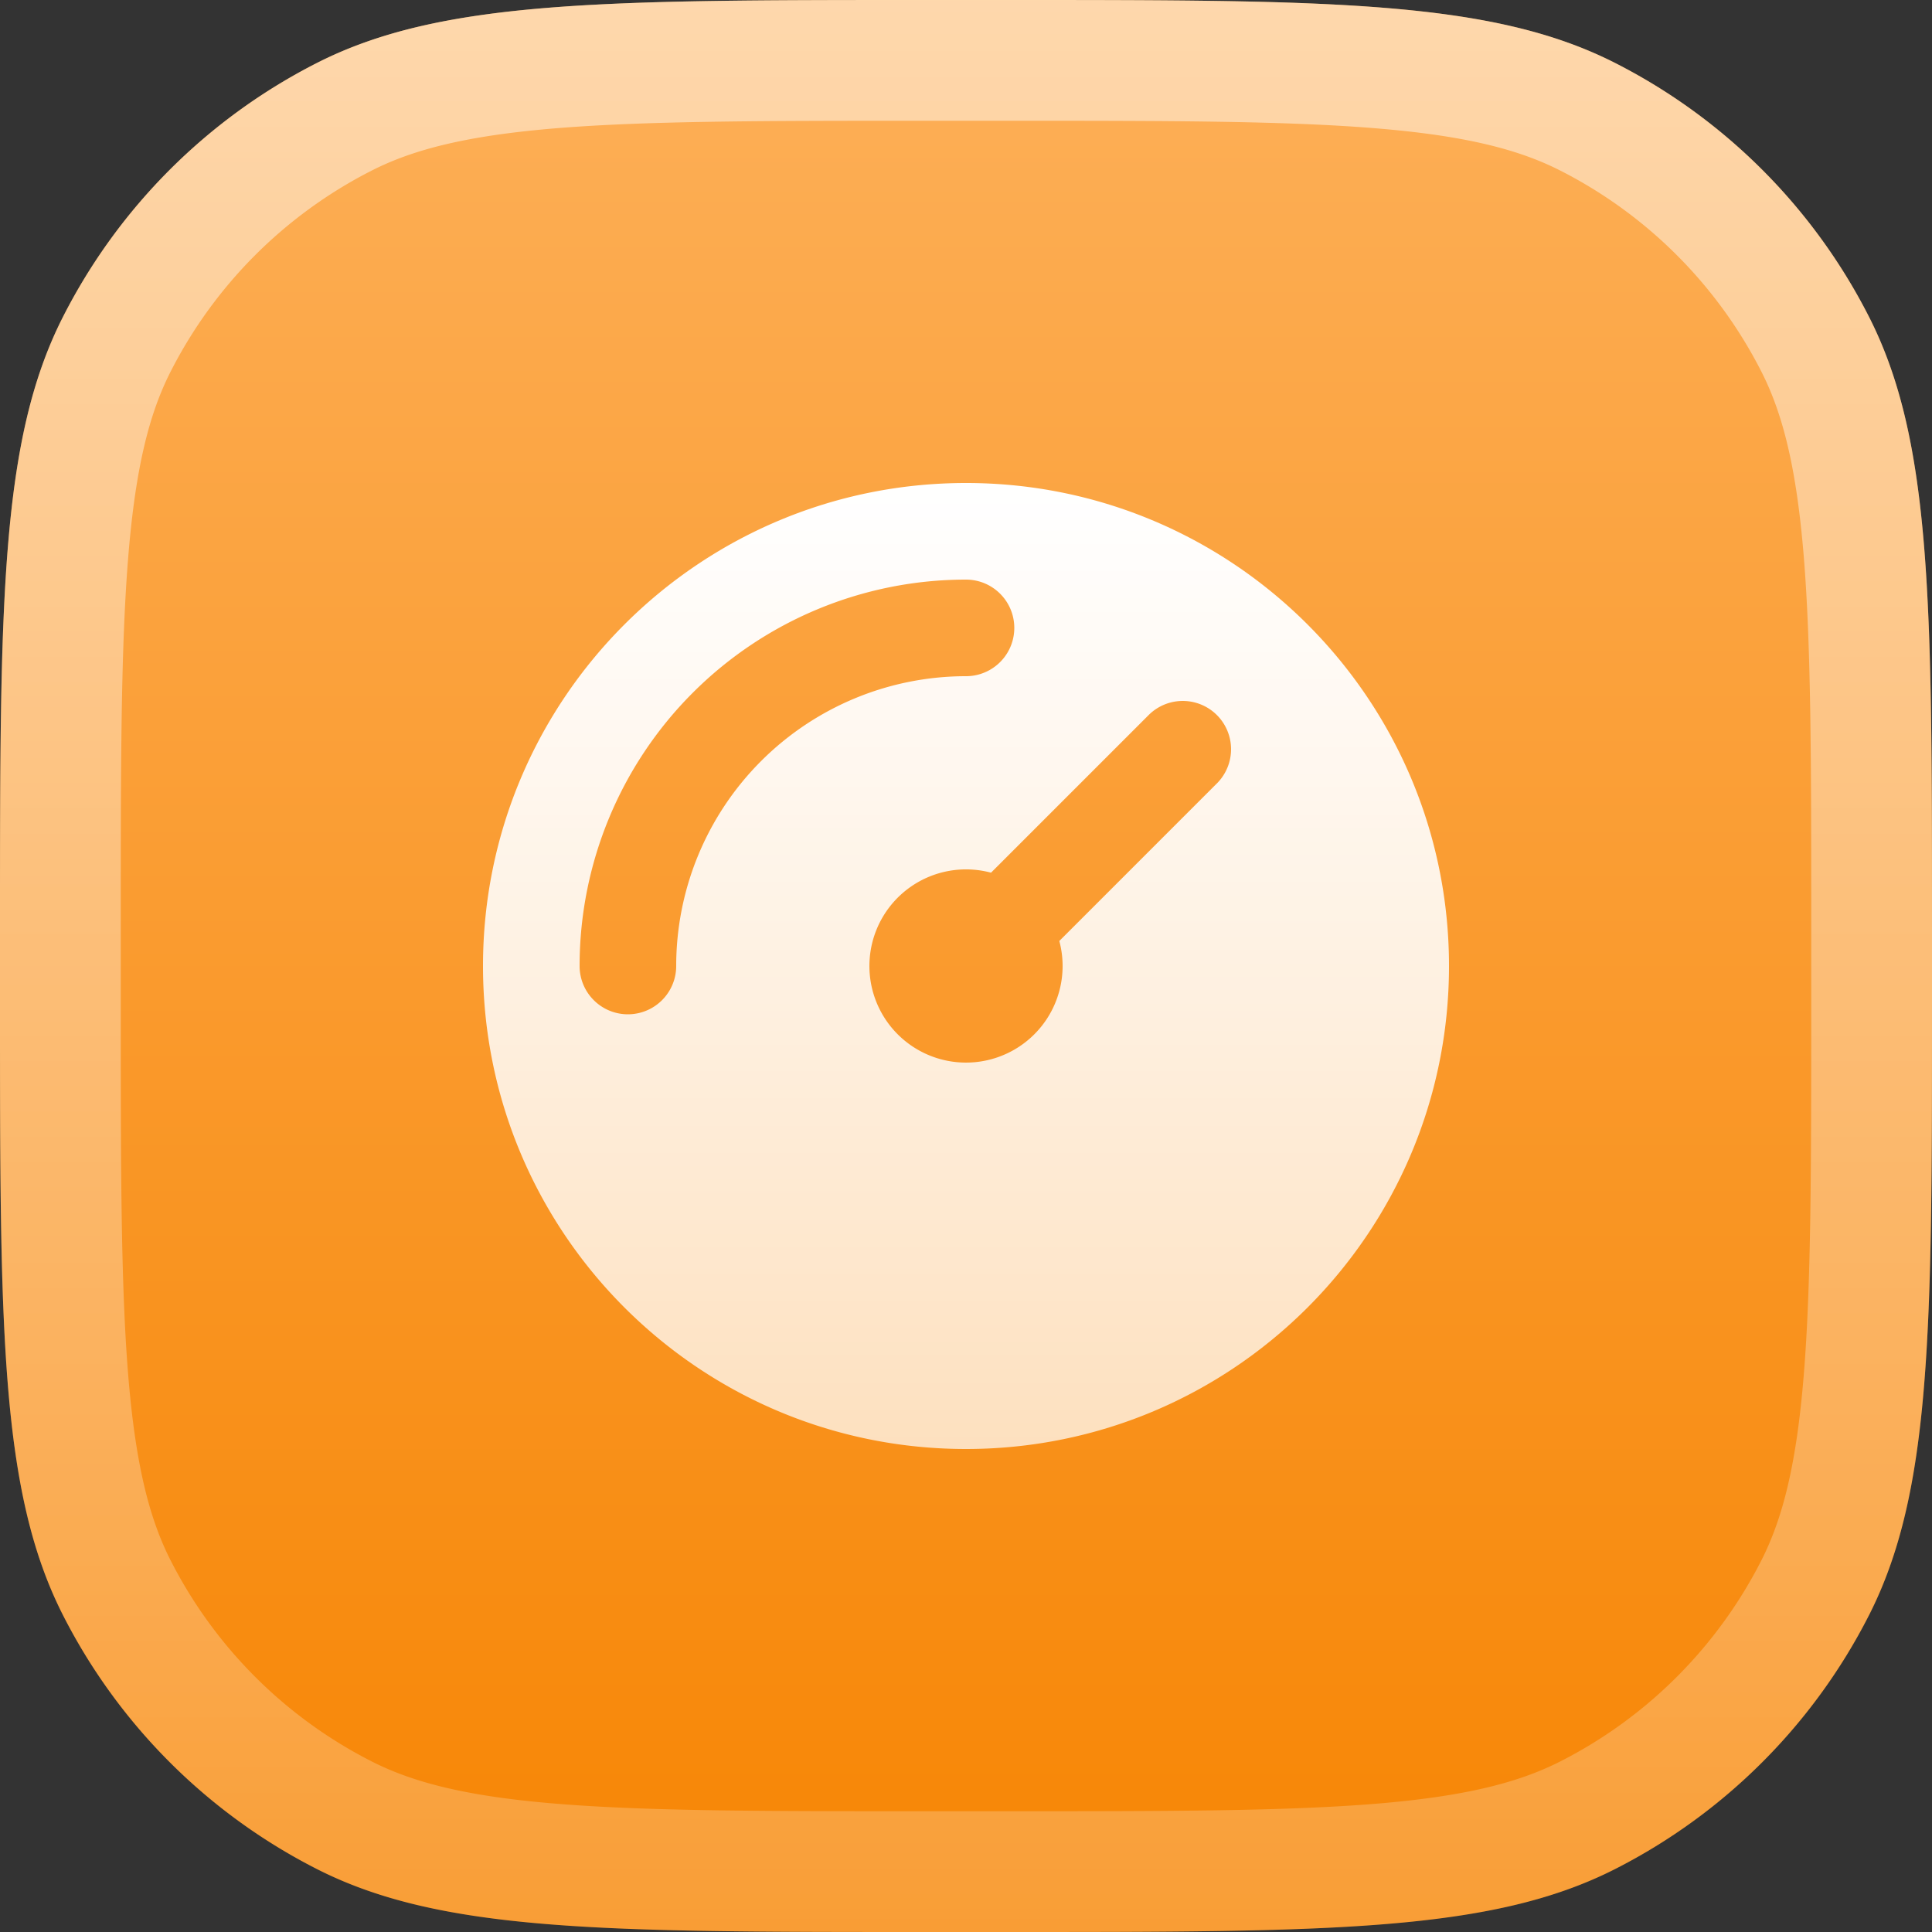
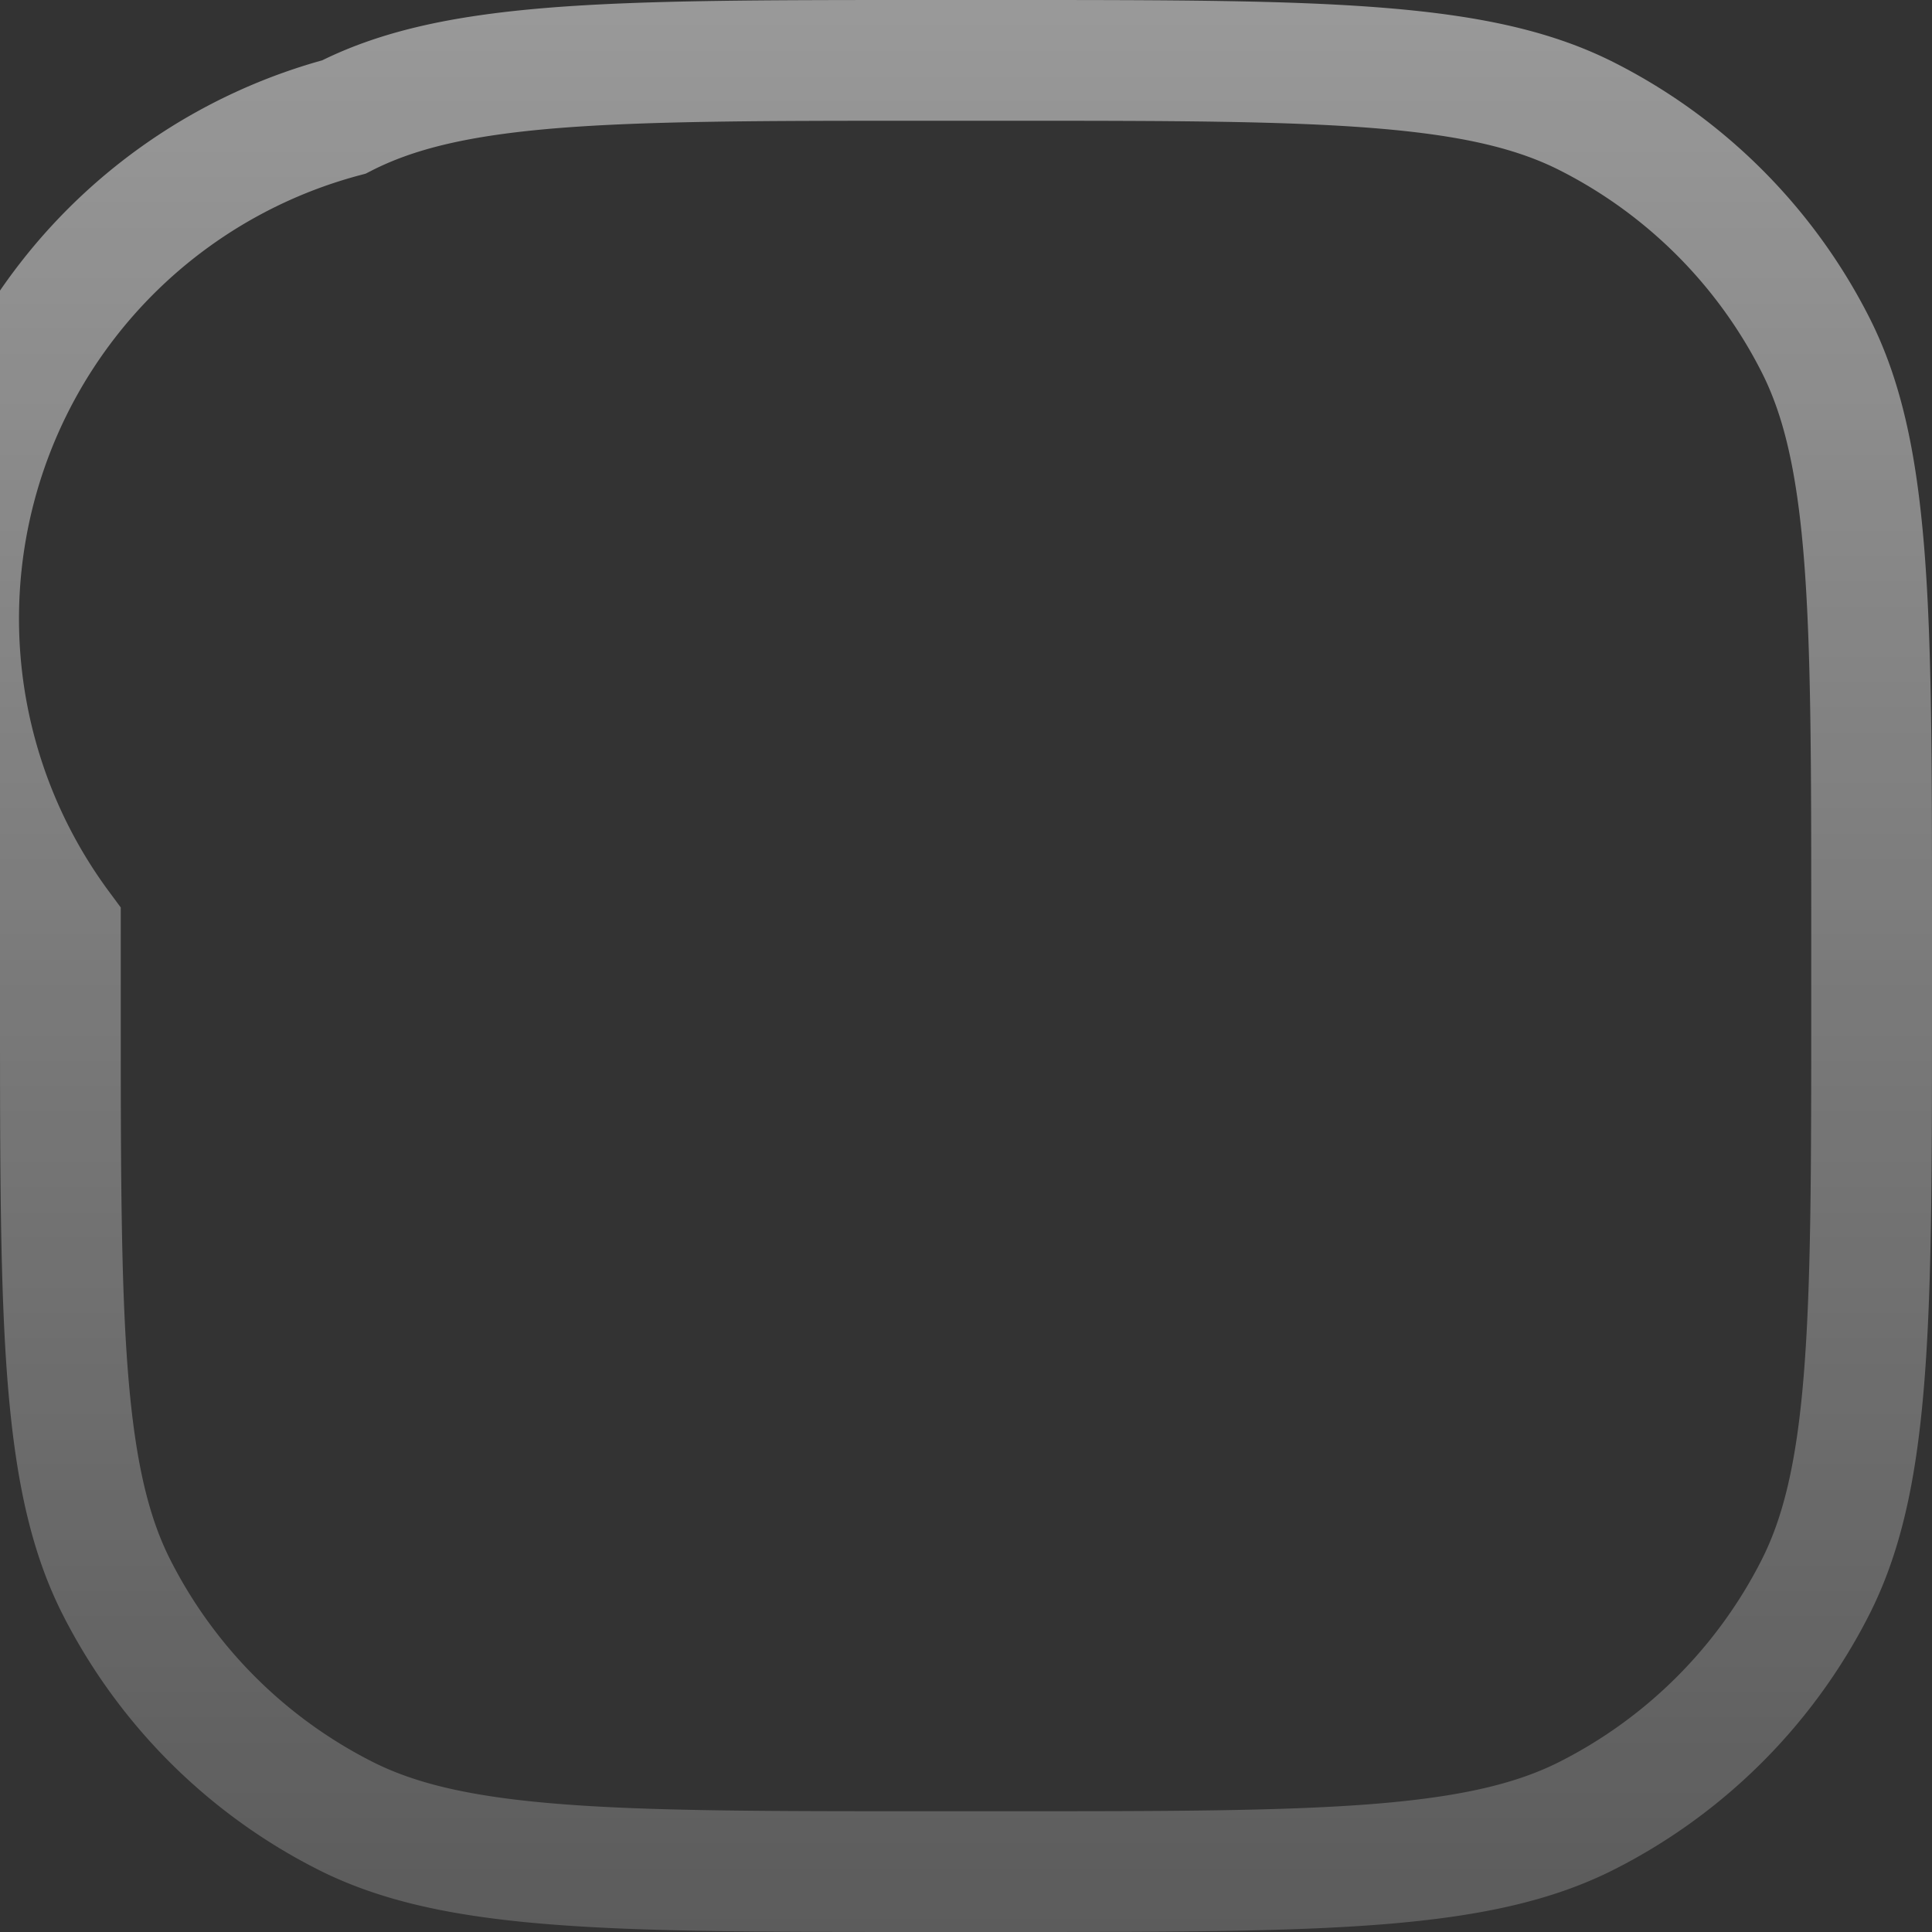
<svg xmlns="http://www.w3.org/2000/svg" width="40" height="40" fill="none">
  <rect width="100%" height="100%" fill="#333333" stroke="none" />
-   <path fill="url(#a)" d="M0 19.2C0 12.48 0 9.12 1.308 6.552a12 12 0 0 1 5.244-5.244C9.12 0 12.48 0 19.2 0h1.6c6.72 0 10.08 0 12.648 1.308a12 12 0 0 1 5.244 5.244C40 9.12 40 12.48 40 19.2v1.6c0 6.72 0 10.08-1.308 12.648a12 12 0 0 1-5.244 5.244C30.88 40 27.52 40 20.8 40h-1.6c-6.72 0-10.08 0-12.648-1.308a12 12 0 0 1-5.244-5.244C0 30.88 0 27.52 0 20.8v-1.6Z" />
-   <path stroke="url(#b)" stroke-opacity=".5" stroke-width="2.5" d="M19.2 1.25h1.6c3.38 0 5.841.001 7.78.16 1.924.157 3.223.462 4.3 1.012a10.75 10.75 0 0 1 4.698 4.698c.55 1.077.855 2.376 1.013 4.3.158 1.938.159 4.4.159 7.78v1.6c0 3.38-.001 5.841-.16 7.78-.157 1.924-.463 3.223-1.012 4.3a10.75 10.75 0 0 1-4.698 4.698c-1.078.55-2.377.855-4.3 1.013-1.938.158-4.4.159-7.78.159h-1.6c-3.38 0-5.841-.001-7.78-.16-1.924-.157-3.223-.463-4.3-1.012a10.75 10.75 0 0 1-4.698-4.698c-.55-1.078-.855-2.377-1.013-4.3-.158-1.938-.159-4.4-.159-7.78v-1.6c0-3.38.001-5.841.16-7.78.157-1.924.462-3.223 1.012-4.3A10.75 10.75 0 0 1 7.12 2.422c1.077-.55 2.376-.855 4.3-1.013 1.938-.158 4.4-.159 7.78-.159Z" />
-   <path fill="url(#c)" fill-rule="evenodd" d="M30 20c0 5.523-4.477 10-10 10s-10-4.477-10-10 4.477-10 10-10 10 4.477 10 10Zm-16 0a6 6 0 0 1 6-6 1 1 0 1 0 0-2 8 8 0 0 0-8 8 1 1 0 1 0 2 0Zm11.207-3.793a1 1 0 0 0-1.414-1.414l-3.275 3.275a2 2 0 1 0 1.414 1.414l3.275-3.275Z" clip-rule="evenodd" />
+   <path stroke="url(#b)" stroke-opacity=".5" stroke-width="2.5" d="M19.2 1.25h1.6c3.38 0 5.841.001 7.78.16 1.924.157 3.223.462 4.3 1.012a10.75 10.75 0 0 1 4.698 4.698c.55 1.077.855 2.376 1.013 4.3.158 1.938.159 4.4.159 7.78v1.6c0 3.38-.001 5.841-.16 7.78-.157 1.924-.463 3.223-1.012 4.3a10.75 10.75 0 0 1-4.698 4.698c-1.078.55-2.377.855-4.3 1.013-1.938.158-4.4.159-7.78.159h-1.6c-3.38 0-5.841-.001-7.78-.16-1.924-.157-3.223-.463-4.3-1.012a10.75 10.75 0 0 1-4.698-4.698c-.55-1.078-.855-2.377-1.013-4.3-.158-1.938-.159-4.4-.159-7.78v-1.6A10.75 10.75 0 0 1 7.12 2.422c1.077-.55 2.376-.855 4.3-1.013 1.938-.158 4.4-.159 7.78-.159Z" />
  <defs>
    <linearGradient id="a" x1="20" x2="20" y1="0" y2="40" gradientUnits="userSpaceOnUse">
      <stop stop-color="#FDB059" />
      <stop offset="1" stop-color="#F78503" />
    </linearGradient>
    <linearGradient id="b" x1="20" x2="20" y1="0" y2="40" gradientUnits="userSpaceOnUse">
      <stop stop-color="#fff" />
      <stop offset="1" stop-color="#fff" stop-opacity=".4" />
    </linearGradient>
    <linearGradient id="c" x1="20" x2="20" y1="10" y2="30" gradientUnits="userSpaceOnUse">
      <stop stop-color="#fff" />
      <stop offset="1" stop-color="#fff" stop-opacity=".72" />
    </linearGradient>
  </defs>
</svg>